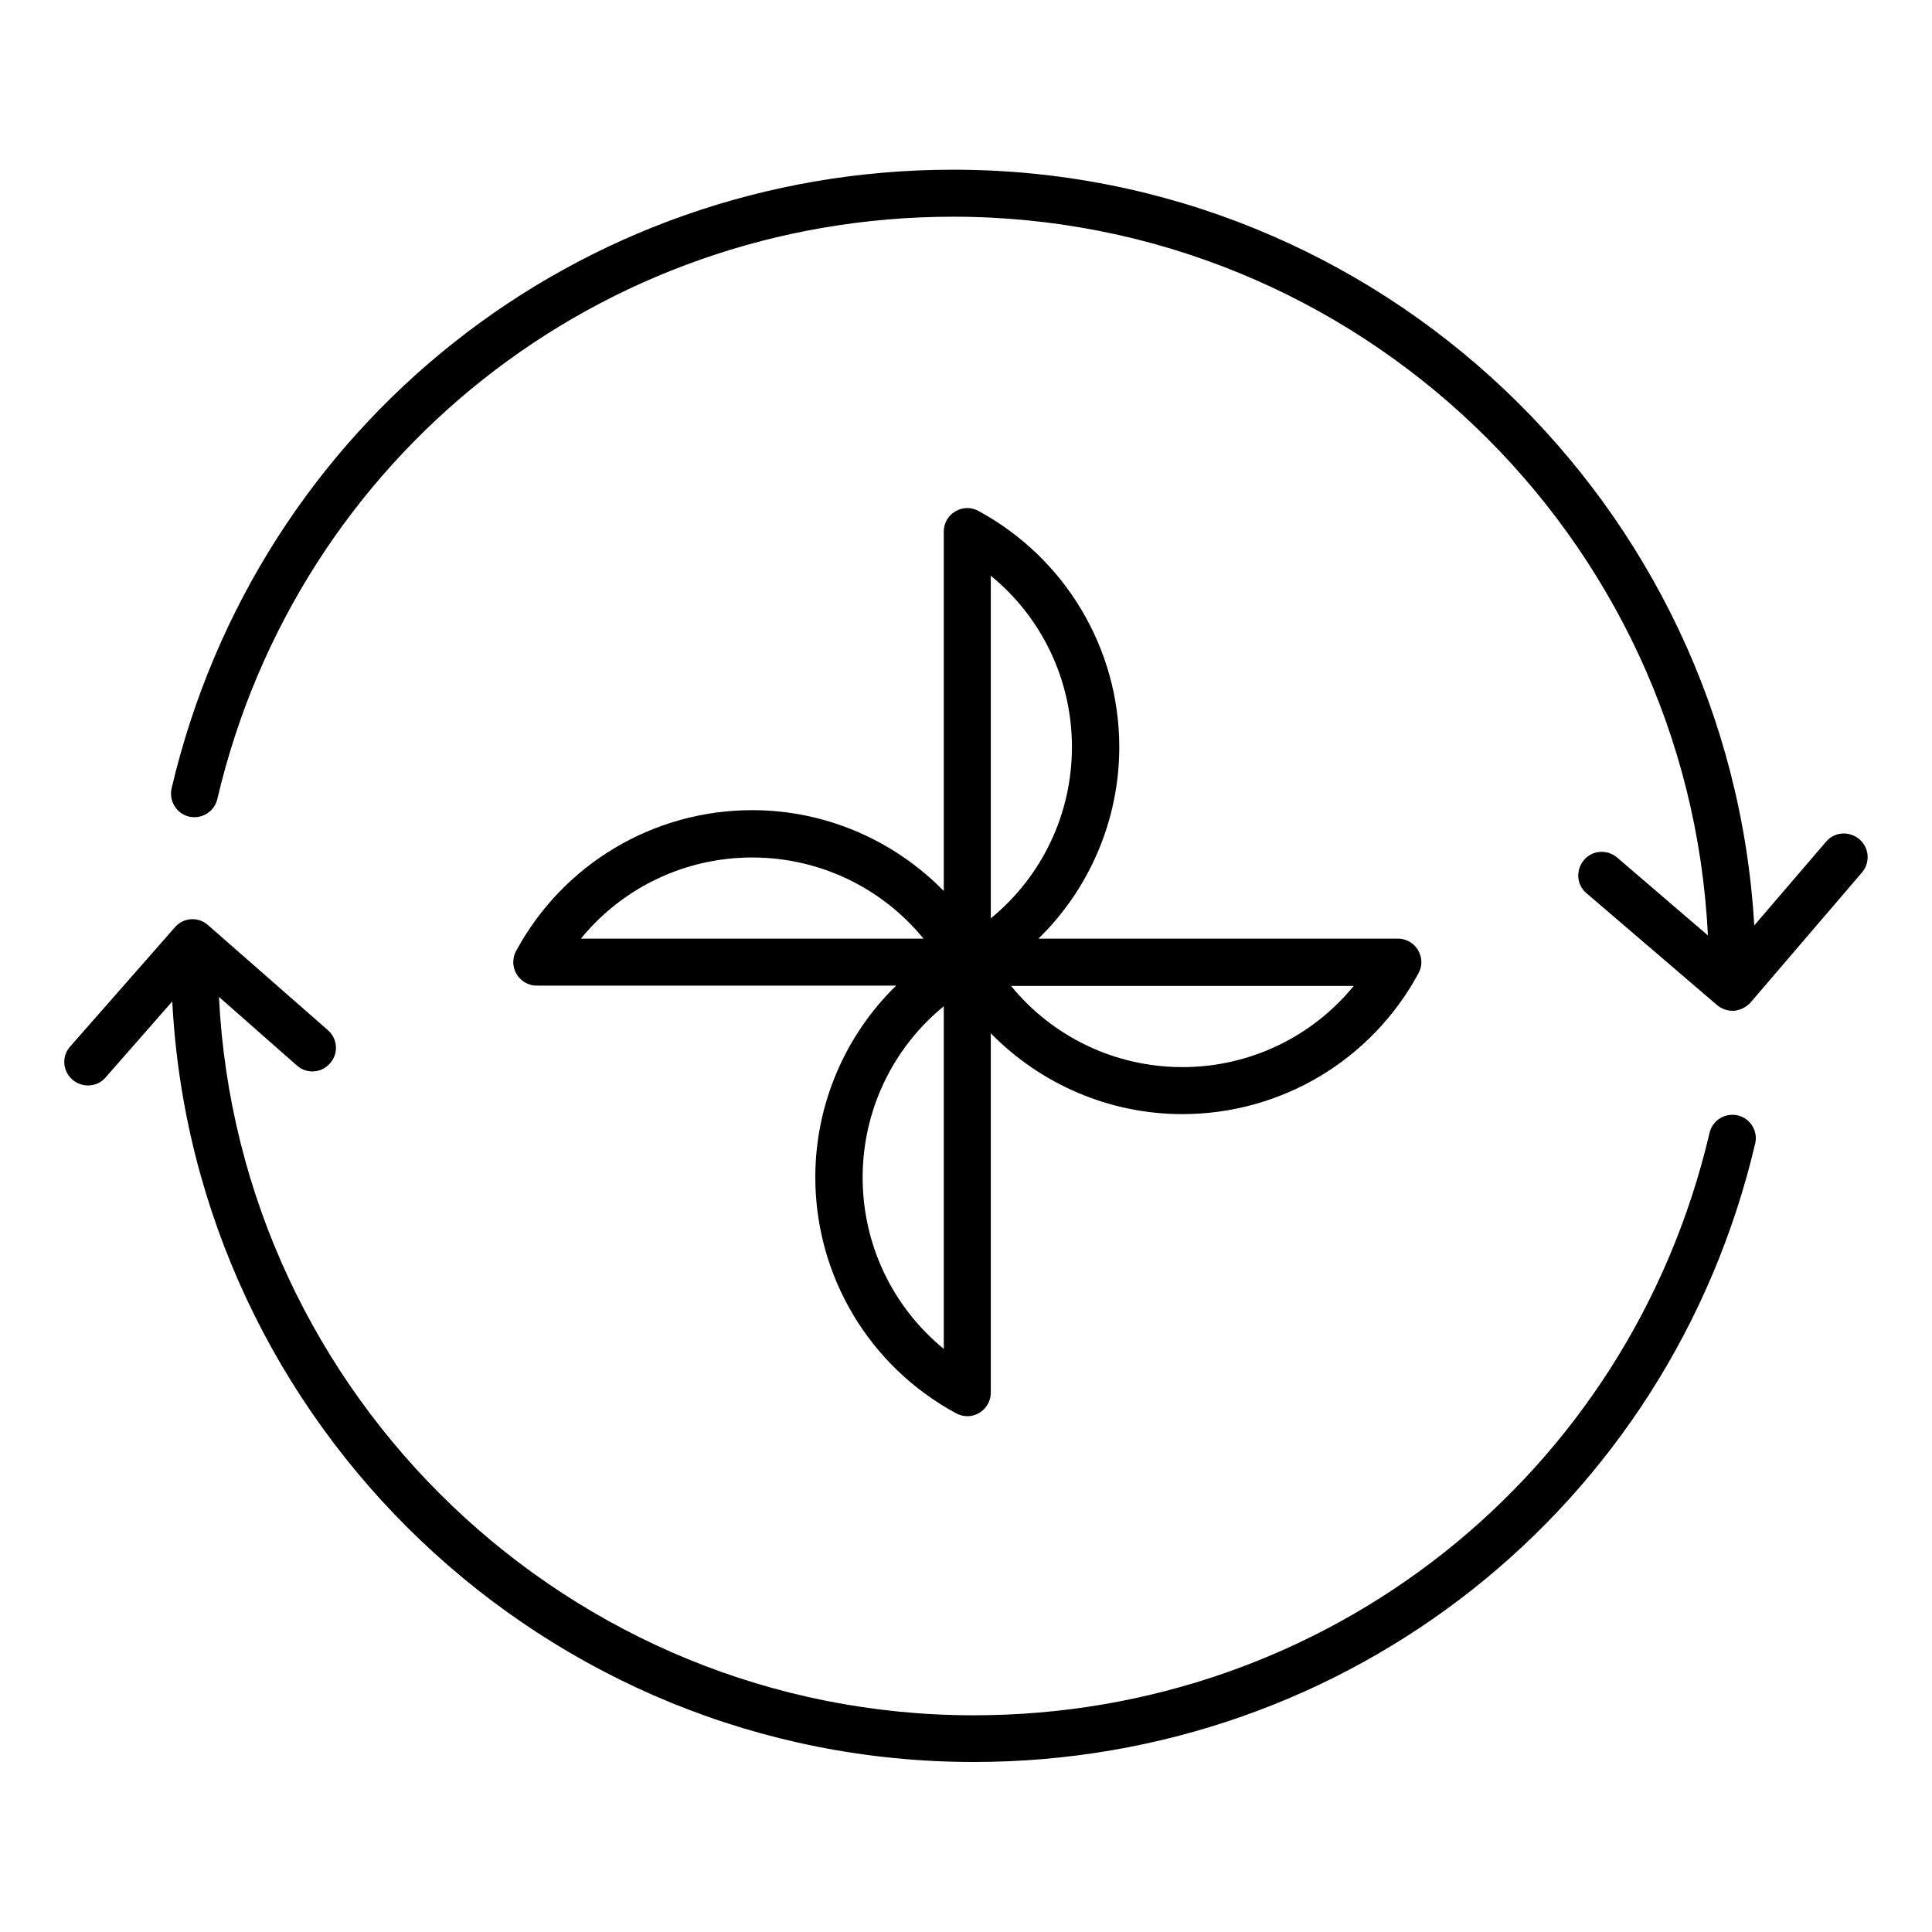
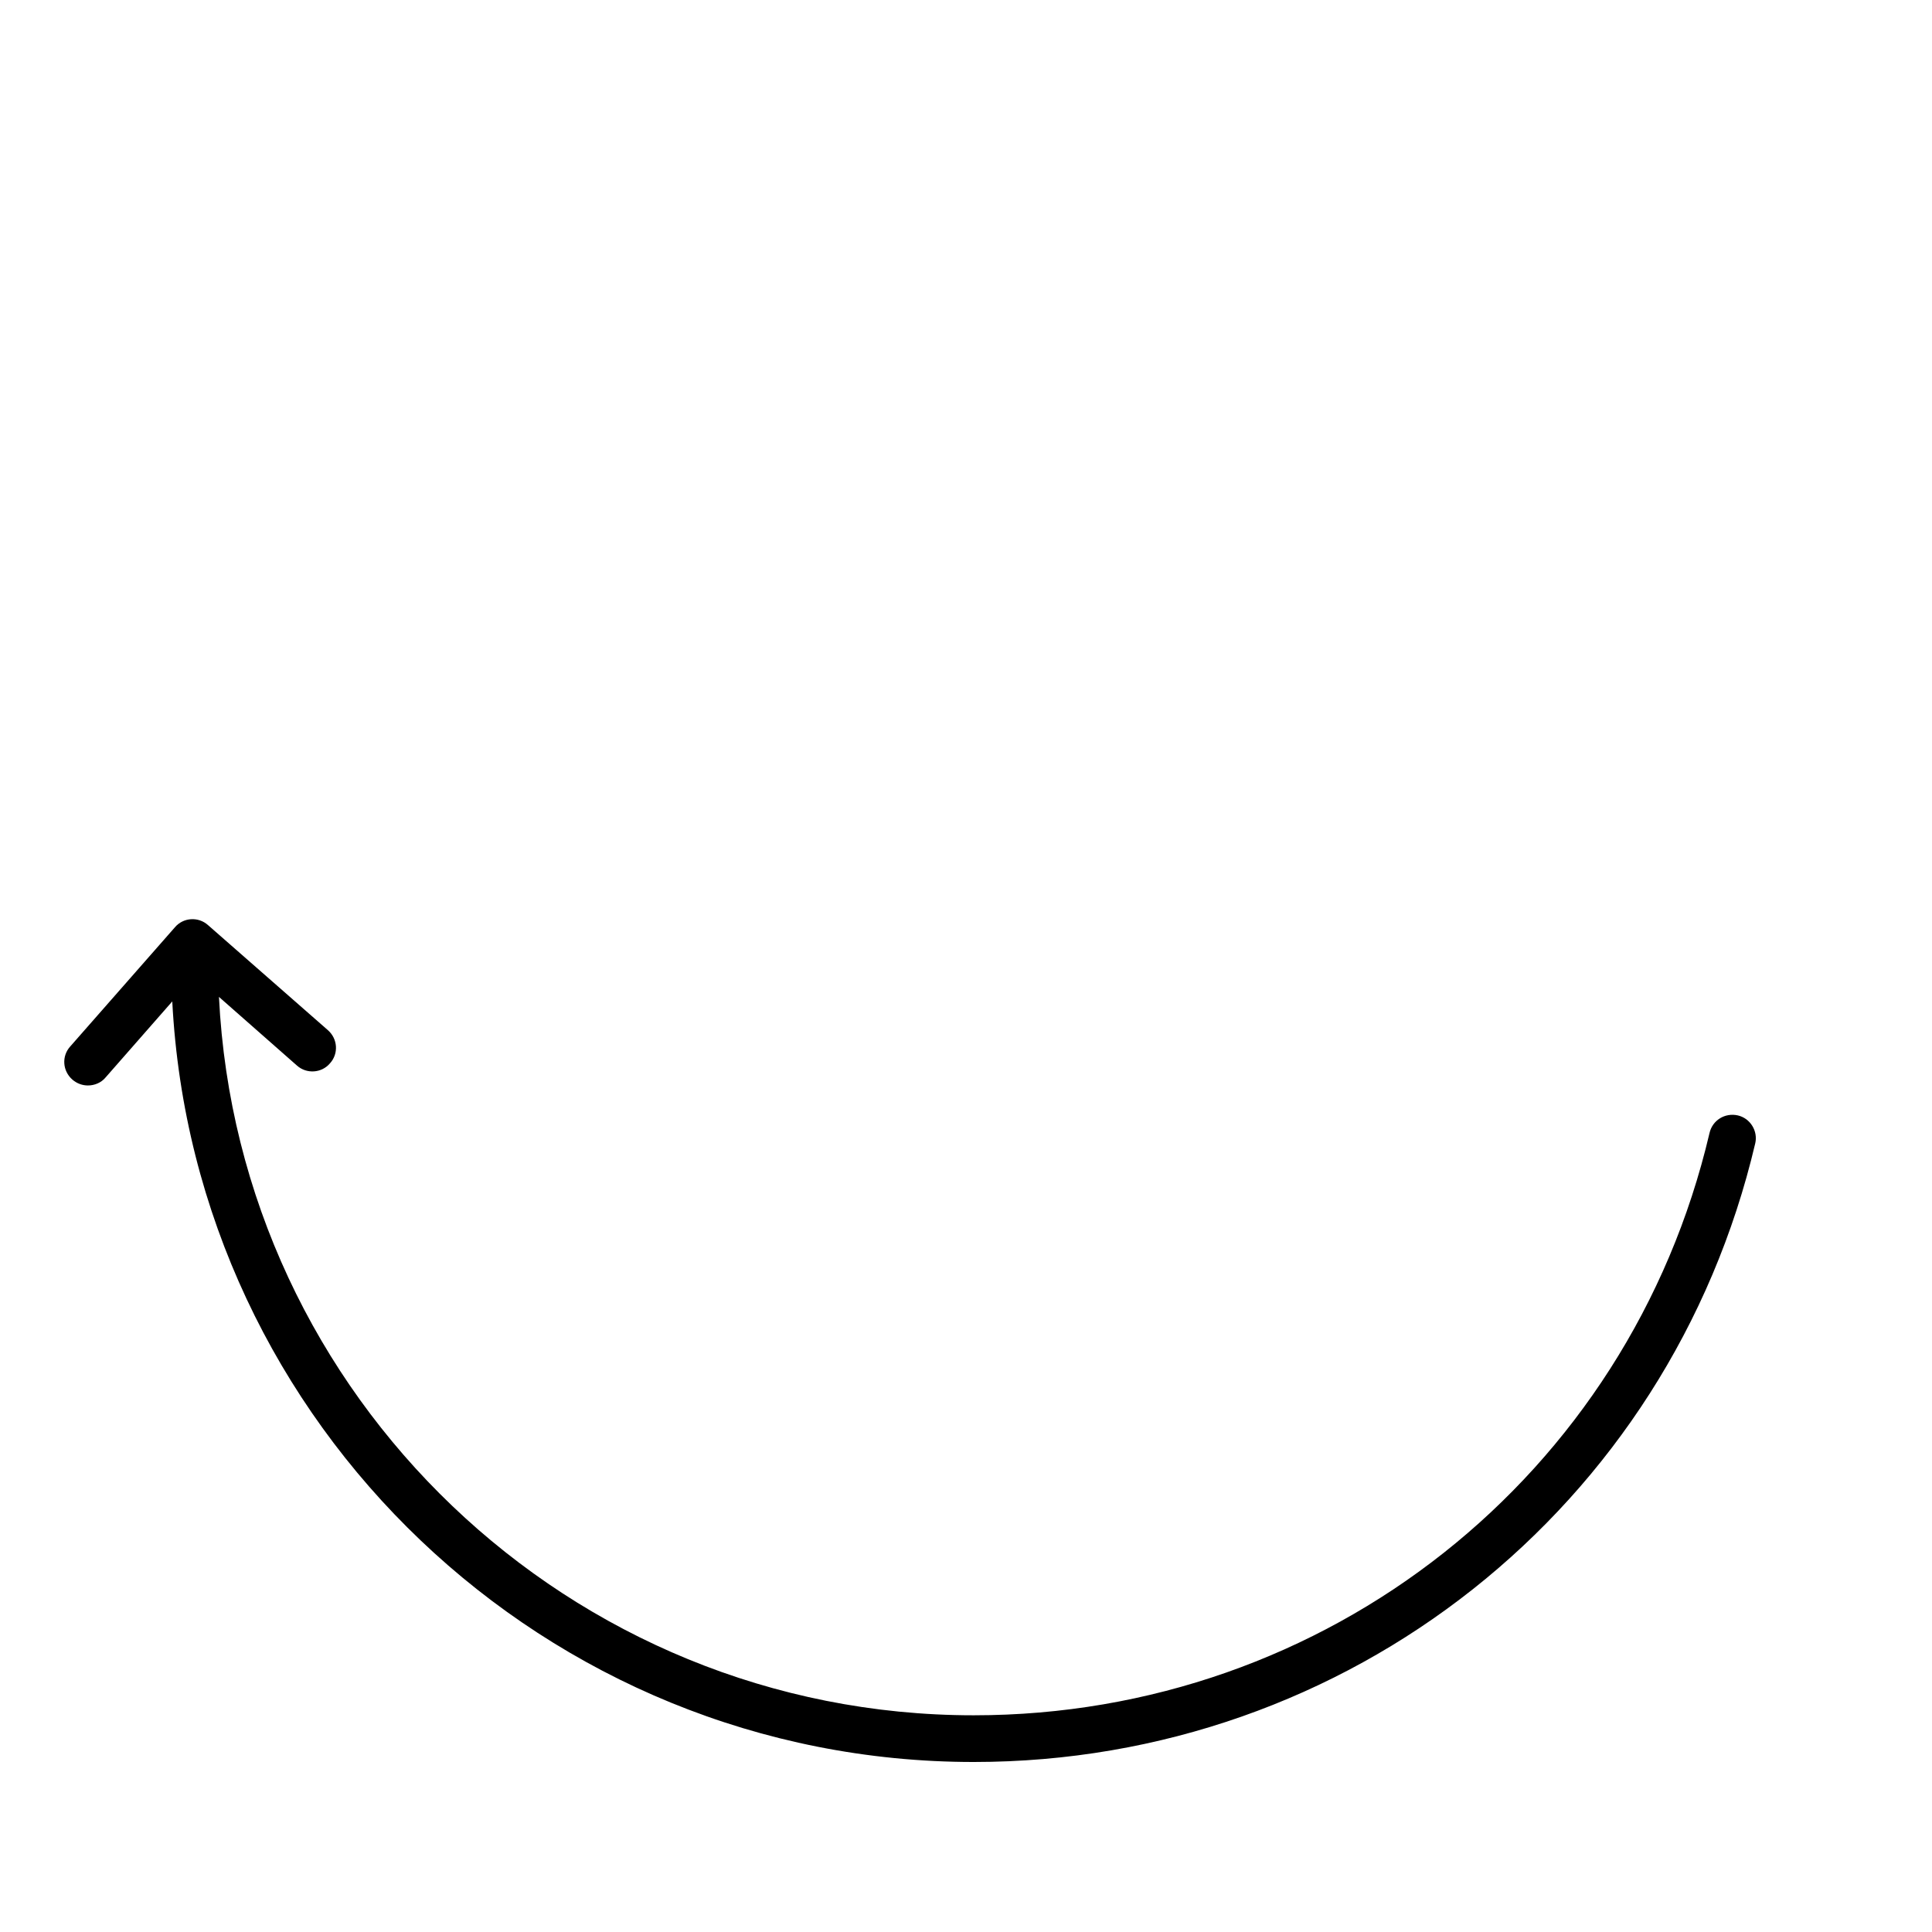
<svg xmlns="http://www.w3.org/2000/svg" version="1.1" id="레이어_1" x="0px" y="0px" viewBox="0 0 60 60" style="enable-background:new 0 0 60 60;" xml:space="preserve">
  <g>
    <path d="M53.97,34.64c-0.4-0.09-0.79,0.15-0.88,0.55c-2.5,10.65-11.89,18.08-22.85,18.08c-12.55,0-22.83-9.91-23.44-22.31   l2.42,2.13c0.3,0.27,0.77,0.24,1.03-0.07c0.27-0.3,0.24-0.76-0.07-1.03l-3.72-3.26c-0.3-0.27-0.77-0.24-1.03,0.07L2.18,32.5   c-0.27,0.3-0.24,0.76,0.07,1.03c0.14,0.12,0.31,0.18,0.48,0.18c0.2,0,0.41-0.08,0.55-0.25l2.07-2.36   c0.68,13.14,11.59,23.62,24.89,23.62c11.63,0,21.61-7.9,24.27-19.21C54.6,35.13,54.36,34.73,53.97,34.64z" />
-     <path d="M57.74,26.06c-0.31-0.26-0.77-0.23-1.03,0.08l-2.23,2.6C53.72,15.67,42.86,5.27,29.6,5.27c-11.63,0-21.61,7.9-24.27,19.21   c-0.09,0.39,0.15,0.79,0.54,0.88c0.39,0.09,0.79-0.15,0.88-0.55C9.25,14.17,18.65,6.73,29.6,6.73c12.55,0,22.84,9.91,23.44,22.32   l-2.82-2.42c-0.31-0.26-0.77-0.23-1.03,0.08c-0.26,0.31-0.23,0.77,0.08,1.03l4.05,3.47c0.13,0.11,0.3,0.18,0.48,0.18   c0.02,0,0.04,0,0.06,0c0.19-0.02,0.37-0.11,0.5-0.25l3.47-4.05C58.09,26.78,58.05,26.32,57.74,26.06z" />
-     <path d="M30.39,15.87c-0.13-0.07-0.27-0.1-0.4-0.09c-0.38,0.03-0.68,0.34-0.68,0.73v11.16c-1.55-1.58-3.68-2.51-5.95-2.51   c-3.06,0-5.87,1.67-7.33,4.37c-0.07,0.12-0.09,0.26-0.09,0.38c0.02,0.39,0.34,0.7,0.73,0.7h11.16c-1.58,1.54-2.51,3.68-2.51,5.95   c0,3.06,1.67,5.87,4.37,7.33c0.11,0.06,0.23,0.09,0.35,0.09c0.01,0,0.03,0,0.04,0c0.38-0.02,0.69-0.34,0.69-0.73V32.09   c1.55,1.58,3.68,2.51,5.95,2.51c3.06,0,5.87-1.67,7.33-4.37c0.07-0.13,0.1-0.26,0.09-0.4c-0.03-0.38-0.34-0.68-0.73-0.68H32.25   c1.58-1.54,2.51-3.68,2.51-5.95C34.76,20.14,33.08,17.33,30.39,15.87z M30.77,17.88c1.58,1.29,2.52,3.23,2.52,5.32   s-0.94,4.03-2.52,5.32V17.88z M23.36,26.63c2.09,0,4.03,0.94,5.32,2.52H18.04C19.33,27.57,21.27,26.63,23.36,26.63z M29.31,41.89   c-1.58-1.29-2.52-3.23-2.52-5.32c0-2.09,0.94-4.03,2.52-5.32V41.89z M36.72,33.14c-2.09,0-4.03-0.94-5.32-2.52h10.64   C40.75,32.2,38.81,33.14,36.72,33.14z" />
  </g>
</svg>